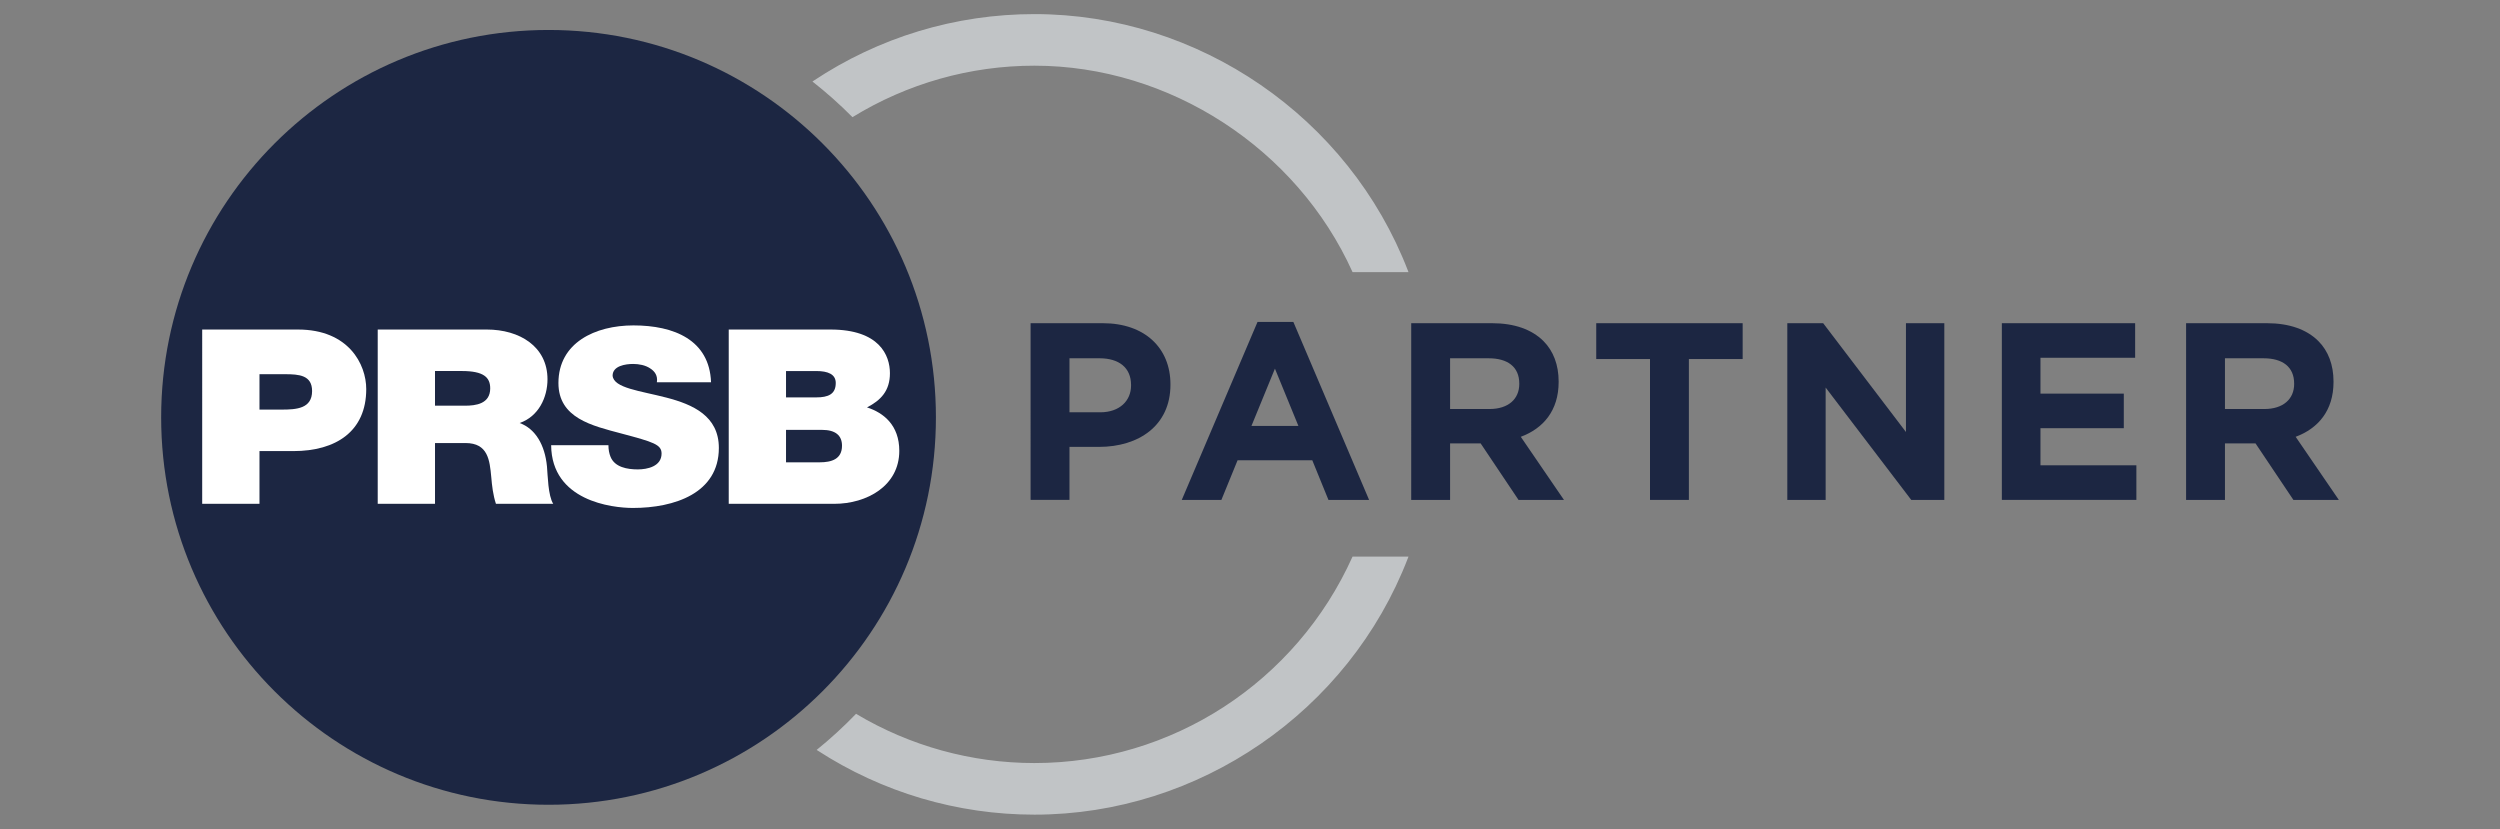
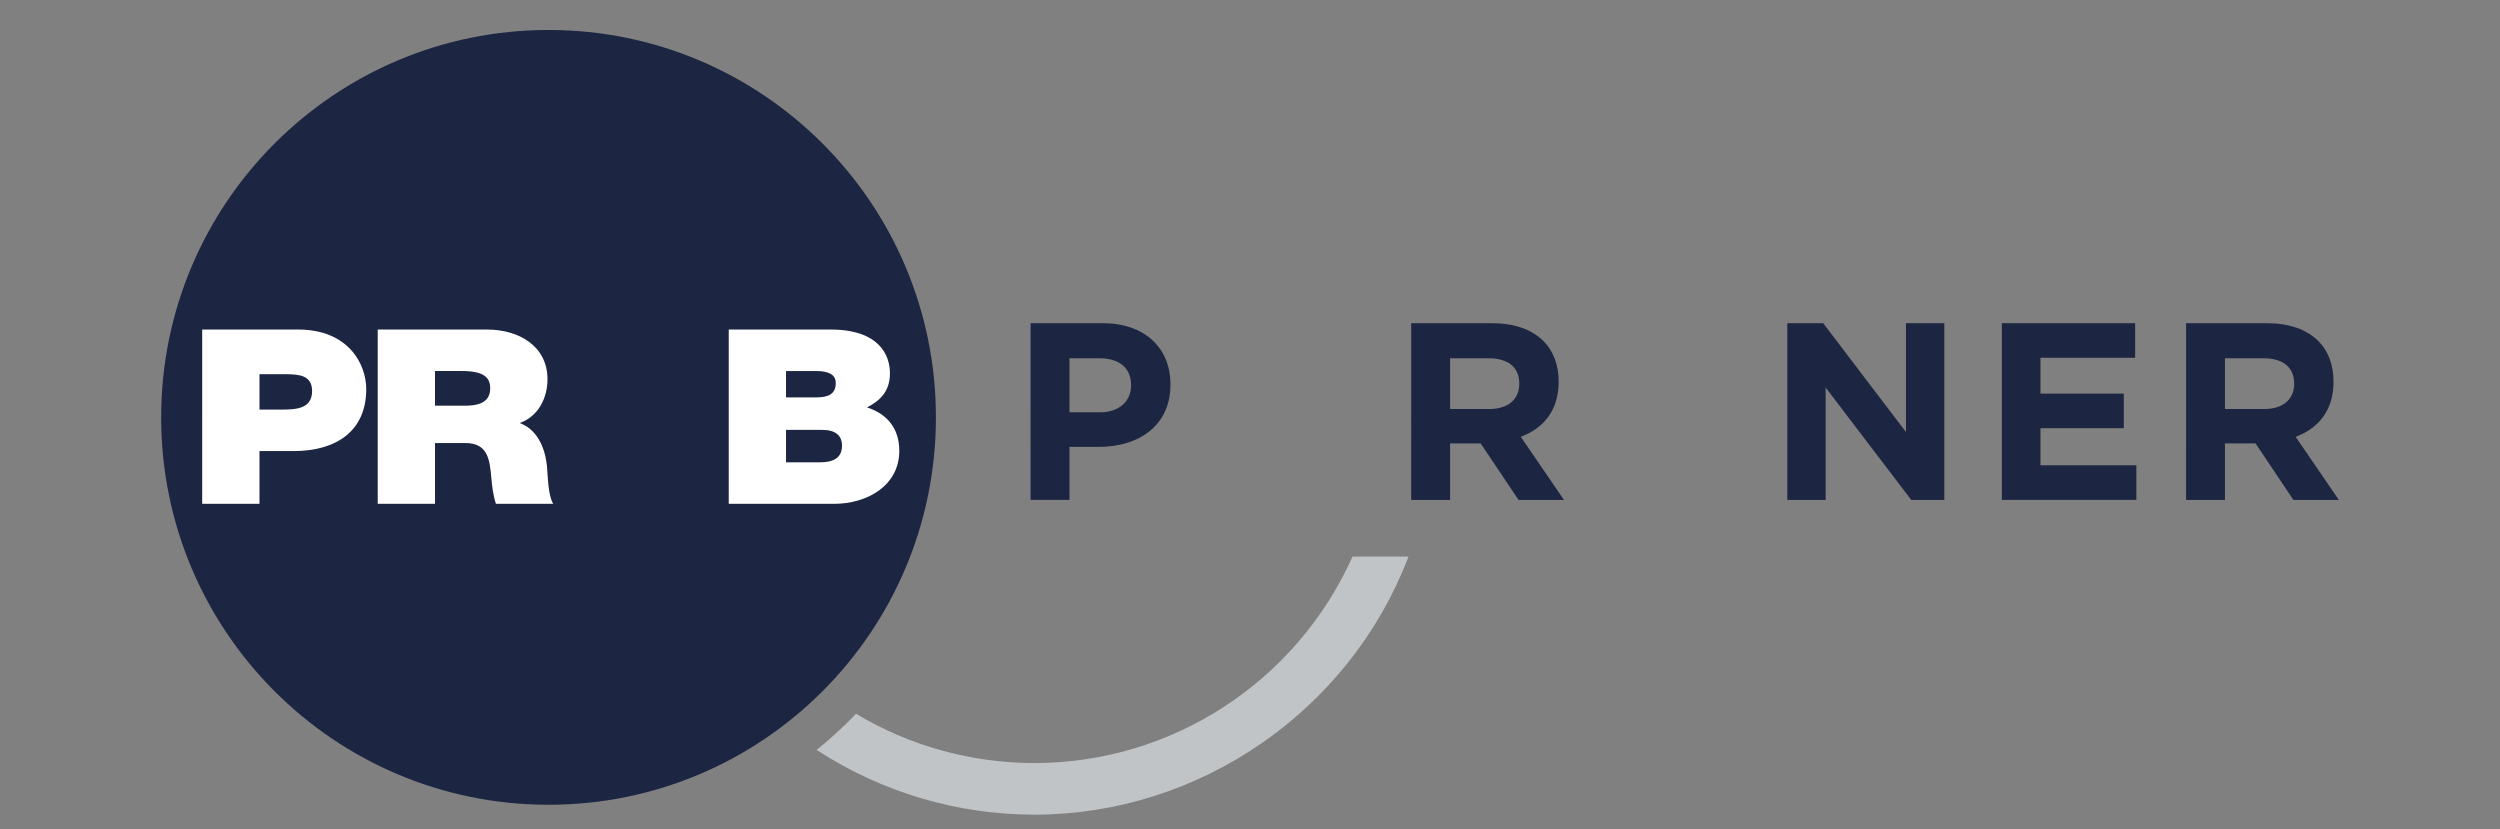
<svg xmlns="http://www.w3.org/2000/svg" id="Layer_1" x="0px" y="0px" width="318px" height="105.5px" viewBox="0 0 318 105.5" xml:space="preserve">
  <rect x="0" y="0" width="318" height="105.5" fill="#808080" stroke="none" />
  <g>
    <g>
      <path fill="#1C2642" d="M119.049,53.089c0,27.216-22.061,49.277-49.273,49.277c-27.214,0-49.276-22.062-49.276-49.277 c0-27.213,22.062-49.277,49.276-49.277C96.988,3.812,119.049,25.875,119.049,53.089" />
      <path fill="#FFFFFF" d="M25.719,41.917h12.19c6.425,0,8.677,4.41,8.677,7.576c0,5.37-3.842,7.886-9.274,7.886h-4.306v6.705h-7.287 V41.917z M33.006,52.101h2.816c1.887,0,3.876-0.124,3.876-2.36c0-2.017-1.656-2.142-3.445-2.142h-3.247V52.101z" />
      <path fill="#FFFFFF" d="M48.045,41.917h13.878c4.141,0,7.718,2.142,7.718,6.333c0,2.299-1.126,4.722-3.545,5.558 c1.988,0.712,3.215,2.762,3.479,5.526c0.099,1.085,0.133,3.726,0.795,4.751h-7.287c-0.364-1.119-0.498-2.268-0.596-3.416 c-0.199-2.112-0.397-4.315-3.278-4.315h-3.876v7.731h-7.287V41.917z M55.332,51.604h3.811c1.357,0,3.212-0.218,3.212-2.205 c0-1.397-0.828-2.205-3.612-2.205h-3.411V51.604z" />
-       <path fill="#FFFFFF" d="M77.393,56.634c0,0.56,0.098,1.057,0.264,1.461c0.532,1.335,2.121,1.614,3.478,1.614 c1.194,0,3.017-0.373,3.017-2.018c0-1.149-1.029-1.461-5.102-2.546c-3.744-0.994-8.017-1.958-8.017-6.426 c0-5.124,4.672-7.327,9.541-7.327c5.135,0,9.672,1.832,9.871,7.232h-6.891c0.134-0.838-0.266-1.396-0.86-1.771 c-0.598-0.403-1.424-0.558-2.154-0.558c-0.992,0-2.616,0.248-2.616,1.49c0.132,1.584,3.512,1.924,6.857,2.794 s6.658,2.33,6.658,6.398c0,5.774-5.666,7.635-10.931,7.635c-2.684,0-10.335-0.899-10.402-7.979H77.393z" />
      <path fill="#FFFFFF" d="M92.695,41.917h12.949c6.229,0,7.555,3.292,7.555,5.558c0,2.236-1.16,3.445-2.916,4.345 c2.119,0.685,4.107,2.268,4.107,5.528c0,4.439-4.107,6.738-8.279,6.738H92.695V41.917z M99.982,50.548h3.842 c1.523,0,2.484-0.402,2.484-1.832c0-1.117-0.992-1.52-2.484-1.52h-3.842V50.548z M99.982,58.807h4.273 c1.521,0,2.848-0.404,2.848-2.112c0-1.302-0.826-2.016-2.551-2.016h-4.57V58.807z" />
    </g>
    <g>
      <path fill="#1C2642" d="M131.092,41.111h9.184c5.363,0,8.605,3.178,8.605,7.77v0.064c0,5.202-4.047,7.899-9.088,7.899h-3.756 v6.743h-4.945V41.111z M139.953,52.444c2.473,0,3.918-1.477,3.918-3.403v-0.065c0-2.216-1.541-3.403-4.014-3.403h-3.82v6.871 H139.953z" />
-       <path fill="#1C2642" d="M159.957,40.95h4.559l9.633,22.638h-5.17l-2.055-5.041h-9.504l-2.059,5.041h-5.039L159.957,40.95z M165.158,54.18l-2.986-7.29l-2.988,7.29H165.158z" />
      <path fill="#1C2642" d="M179.506,41.111h10.277c2.855,0,5.07,0.801,6.549,2.278c1.252,1.254,1.928,3.019,1.928,5.139v0.065 c0,3.628-1.957,5.907-4.816,6.967l5.492,8.028h-5.779l-4.82-7.192h-3.885v7.192h-4.945V41.111z M189.463,52.027 c2.408,0,3.789-1.283,3.789-3.178v-0.064c0-2.12-1.477-3.211-3.889-3.211h-4.912v6.453H189.463z" />
-       <path fill="#1C2642" d="M209.881,45.67h-6.84v-4.559h18.625v4.559h-6.84v17.918h-4.945V45.67z" />
      <path fill="#1C2642" d="M227.346,41.111h4.561l10.531,13.839V41.111h4.879v22.477h-4.207l-10.887-14.29v14.29h-4.877V41.111z" />
      <path fill="#1C2642" d="M254.635,41.111h16.955v4.398h-12.043v4.561h10.6v4.398h-10.6v4.719h12.201v4.4h-17.113V41.111z" />
      <path fill="#1C2642" d="M278.07,41.111h10.277c2.859,0,5.074,0.801,6.553,2.278c1.252,1.254,1.924,3.019,1.924,5.139v0.065 c0,3.628-1.957,5.907-4.816,6.967l5.492,8.028h-5.779l-4.82-7.192h-3.885v7.192h-4.945V41.111z M288.027,52.027 c2.408,0,3.789-1.283,3.789-3.178v-0.064c0-2.12-1.477-3.211-3.885-3.211h-4.916v6.453H288.027z" />
    </g>
    <g>
      <path fill="#C1C4C6" d="M131.582,97.06c-8.008,0-15.846-2.168-22.693-6.263c-1.574,1.632-3.246,3.168-5.012,4.594l0.096,0.059 c8.244,5.348,17.791,8.173,27.609,8.173c20.904,0,40-13.121,47.512-32.649l0.066-0.173h-7.117 C164.875,86.768,149.051,97.06,131.582,97.06" />
-       <path fill="#C1C4C6" d="M108.434,14.904c6.969-4.286,14.963-6.549,23.146-6.549c17.188,0,33.381,10.532,40.467,26.262h7.113 l-0.066-0.177c-7.527-19.526-26.623-32.646-47.514-32.646c-10.045,0-19.775,2.941-28.137,8.508l-0.1,0.065 C105.131,11.776,106.836,13.286,108.434,14.904" />
    </g>
  </g>
</svg>